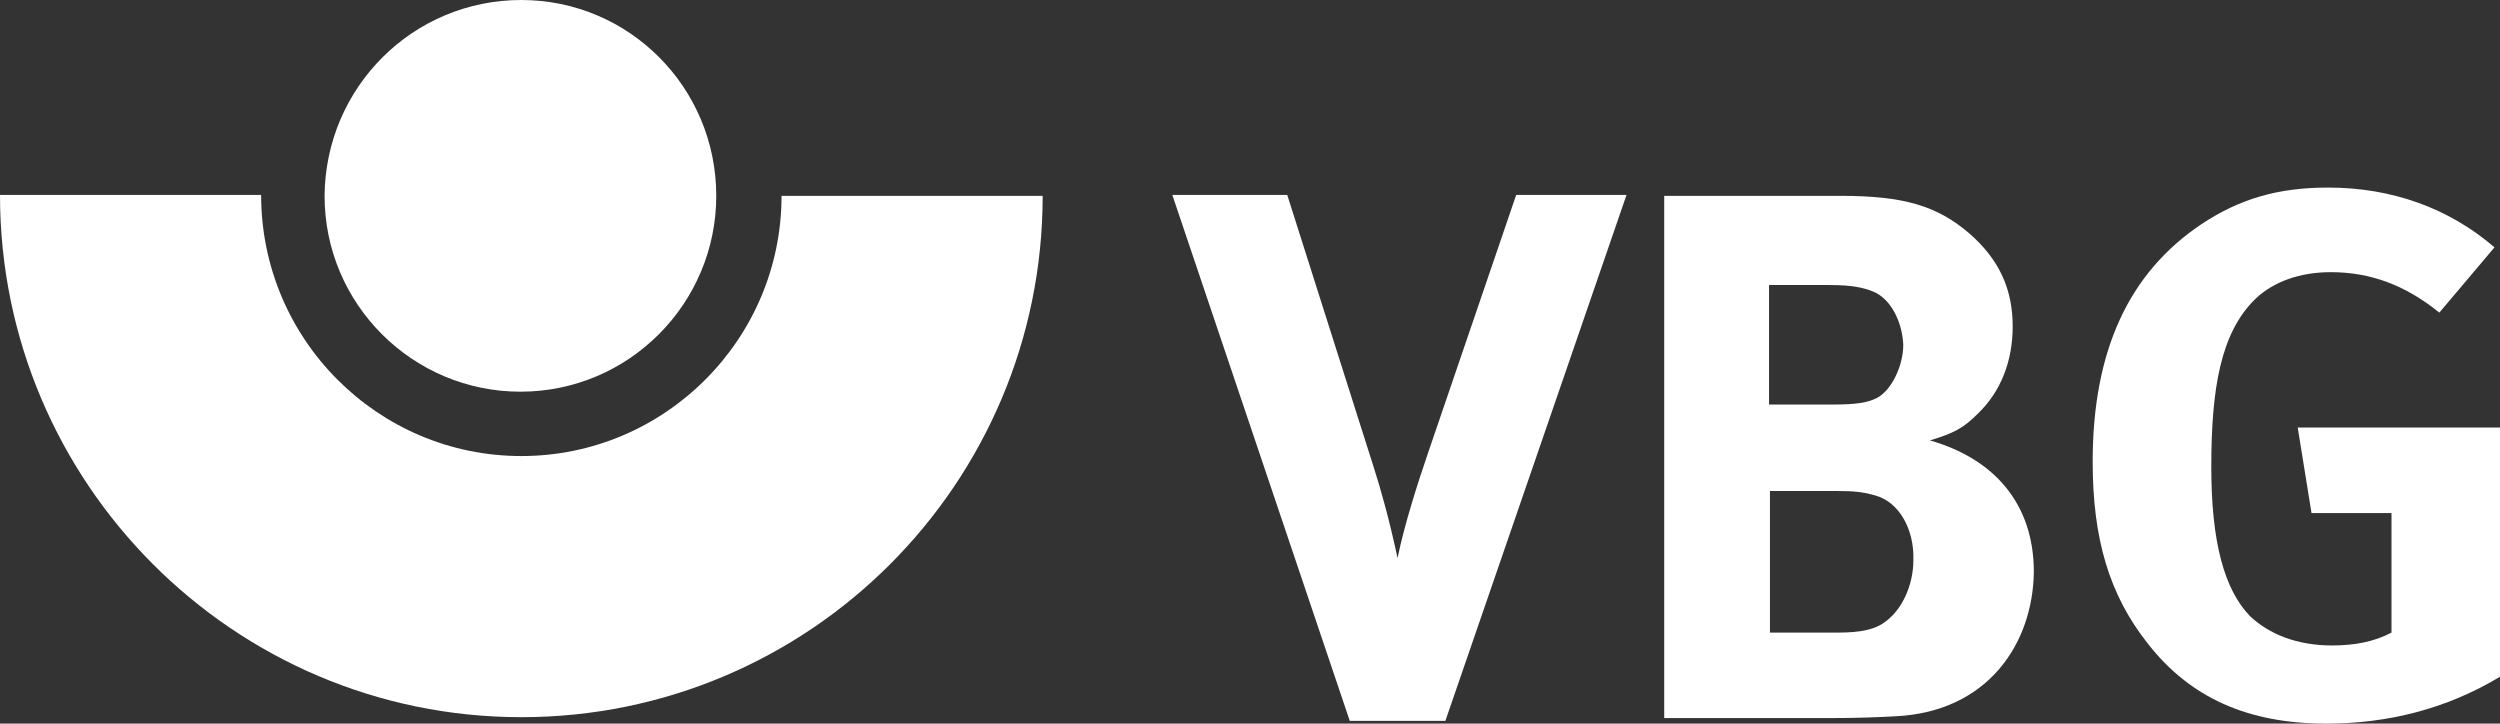
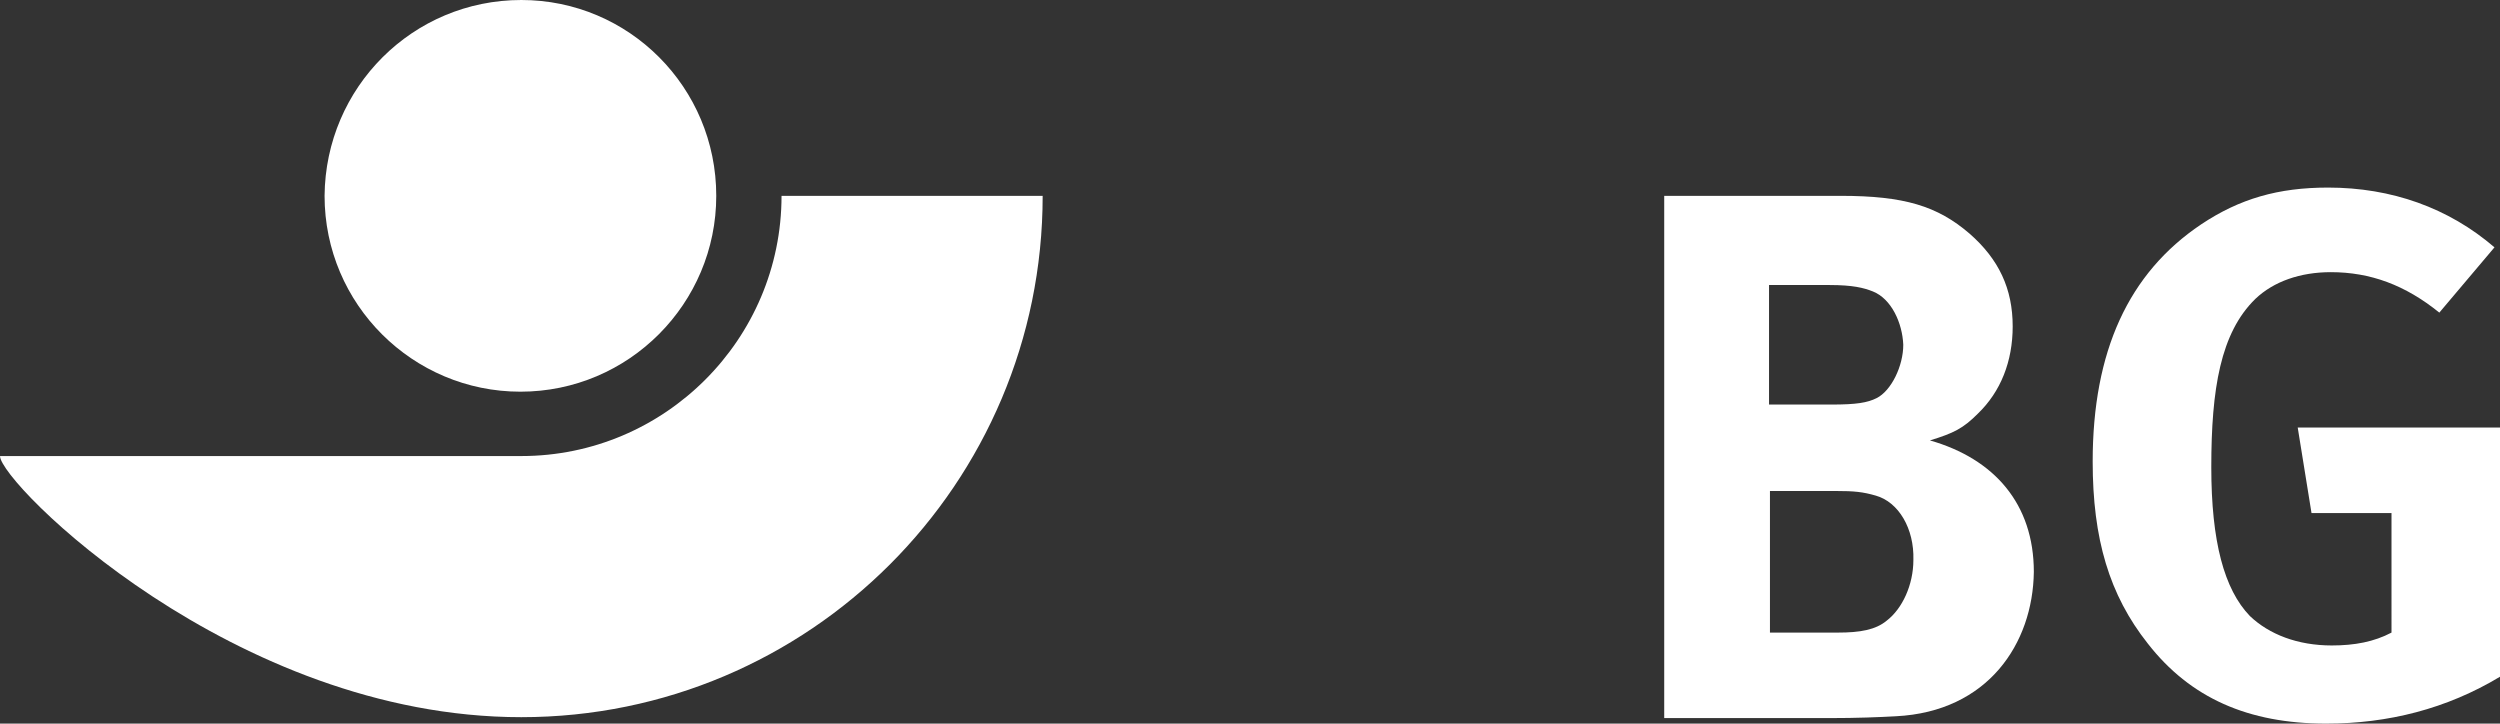
<svg xmlns="http://www.w3.org/2000/svg" version="1.1" baseProfile="tiny" id="Ebene_1" x="0px" y="0px" viewBox="0 0 271.9 78.7" xml:space="preserve">
  <rect x="0" y="0" width="271.9" height="78.7" fill="#333333" stroke="none" />
  <g>
-     <path fill="#ffffff" d="M56.7,49.6c-15.6,0-28.3-12.7-28.3-28.4H0C0,52.5,25.4,78,56.7,78c31.3,0,56.7-25.4,56.7-56.7H85   C85,36.9,72.3,49.6,56.7,49.6z" />
+     <path fill="#ffffff" d="M56.7,49.6H0C0,52.5,25.4,78,56.7,78c31.3,0,56.7-25.4,56.7-56.7H85   C85,36.9,72.3,49.6,56.7,49.6z" />
    <path fill="#ffffff" d="M77.9,21.3c0,11.7-9.5,21.3-21.3,21.3c-11.7,0-21.3-9.5-21.3-21.3C35.4,9.5,44.9,0,56.7,0   C68.4,0,77.9,9.5,77.9,21.3z" />
  </g>
  <g>
-     <path fill="#ffffff" d="M157.2,78.4h-10.4l-19.3-57.2h12.5l9.4,29.6c0.8,2.5,1.7,5.7,2.6,9.9c0.7-3.5,2.2-8.2,3.3-11.4l9.6-28.1h12   L157.2,78.4z" />
    <path fill="#ffffff" d="M206.2,77.9c-1.8,0.1-4.2,0.2-7.3,0.2h-17.9V21.3h19.2c6.9,0,10.5,1.1,14,4.1c3.2,2.8,4.7,6,4.7,10.1   c0,3.8-1.3,7.1-3.8,9.5c-1.6,1.6-2.6,2.1-5.2,2.9c7,2,11.3,6.9,11.3,14.3C221.1,70,216.2,77.4,206.2,77.9z M203.7,31.7   c-1-0.4-2.2-0.7-4.7-0.7h-6.6v13h6.8c2.7,0,3.9-0.2,4.9-0.7c1.6-0.8,2.9-3.5,2.9-5.8C206.9,35.1,205.7,32.5,203.7,31.7z M204,53.9   c-1.4-0.4-2.3-0.5-4.4-0.5h-7.1v15.4h7.4c2.4,0,4.1-0.3,5.3-1.3c1.7-1.3,2.9-3.9,2.9-6.6C208.2,57.5,206.5,54.6,204,53.9z" />
    <path fill="#ffffff" d="M253,78.7c-8.5,0-14.8-2.8-19.4-8.7c-4.2-5.3-6-11.4-6-19.8c0-12,3.9-20.5,11.8-25.8c4.2-2.8,8.4-4,13.8-4   c6.9,0,13.1,2.2,18.1,6.5l-6,7.1c-3.7-3-7.5-4.4-11.8-4.4c-3.3,0-6.2,1-8.2,2.9c-3.8,3.7-4.8,9.8-4.8,18.3c0,8.1,1.4,13.3,4.2,16.2   c2.1,2,5.2,3.2,8.9,3.2c2.5,0,4.6-0.4,6.5-1.4V55.8h-8.7l-1.5-9.3h22v27.1C266.1,77.1,259.7,78.7,253,78.7z" />
  </g>
</svg>